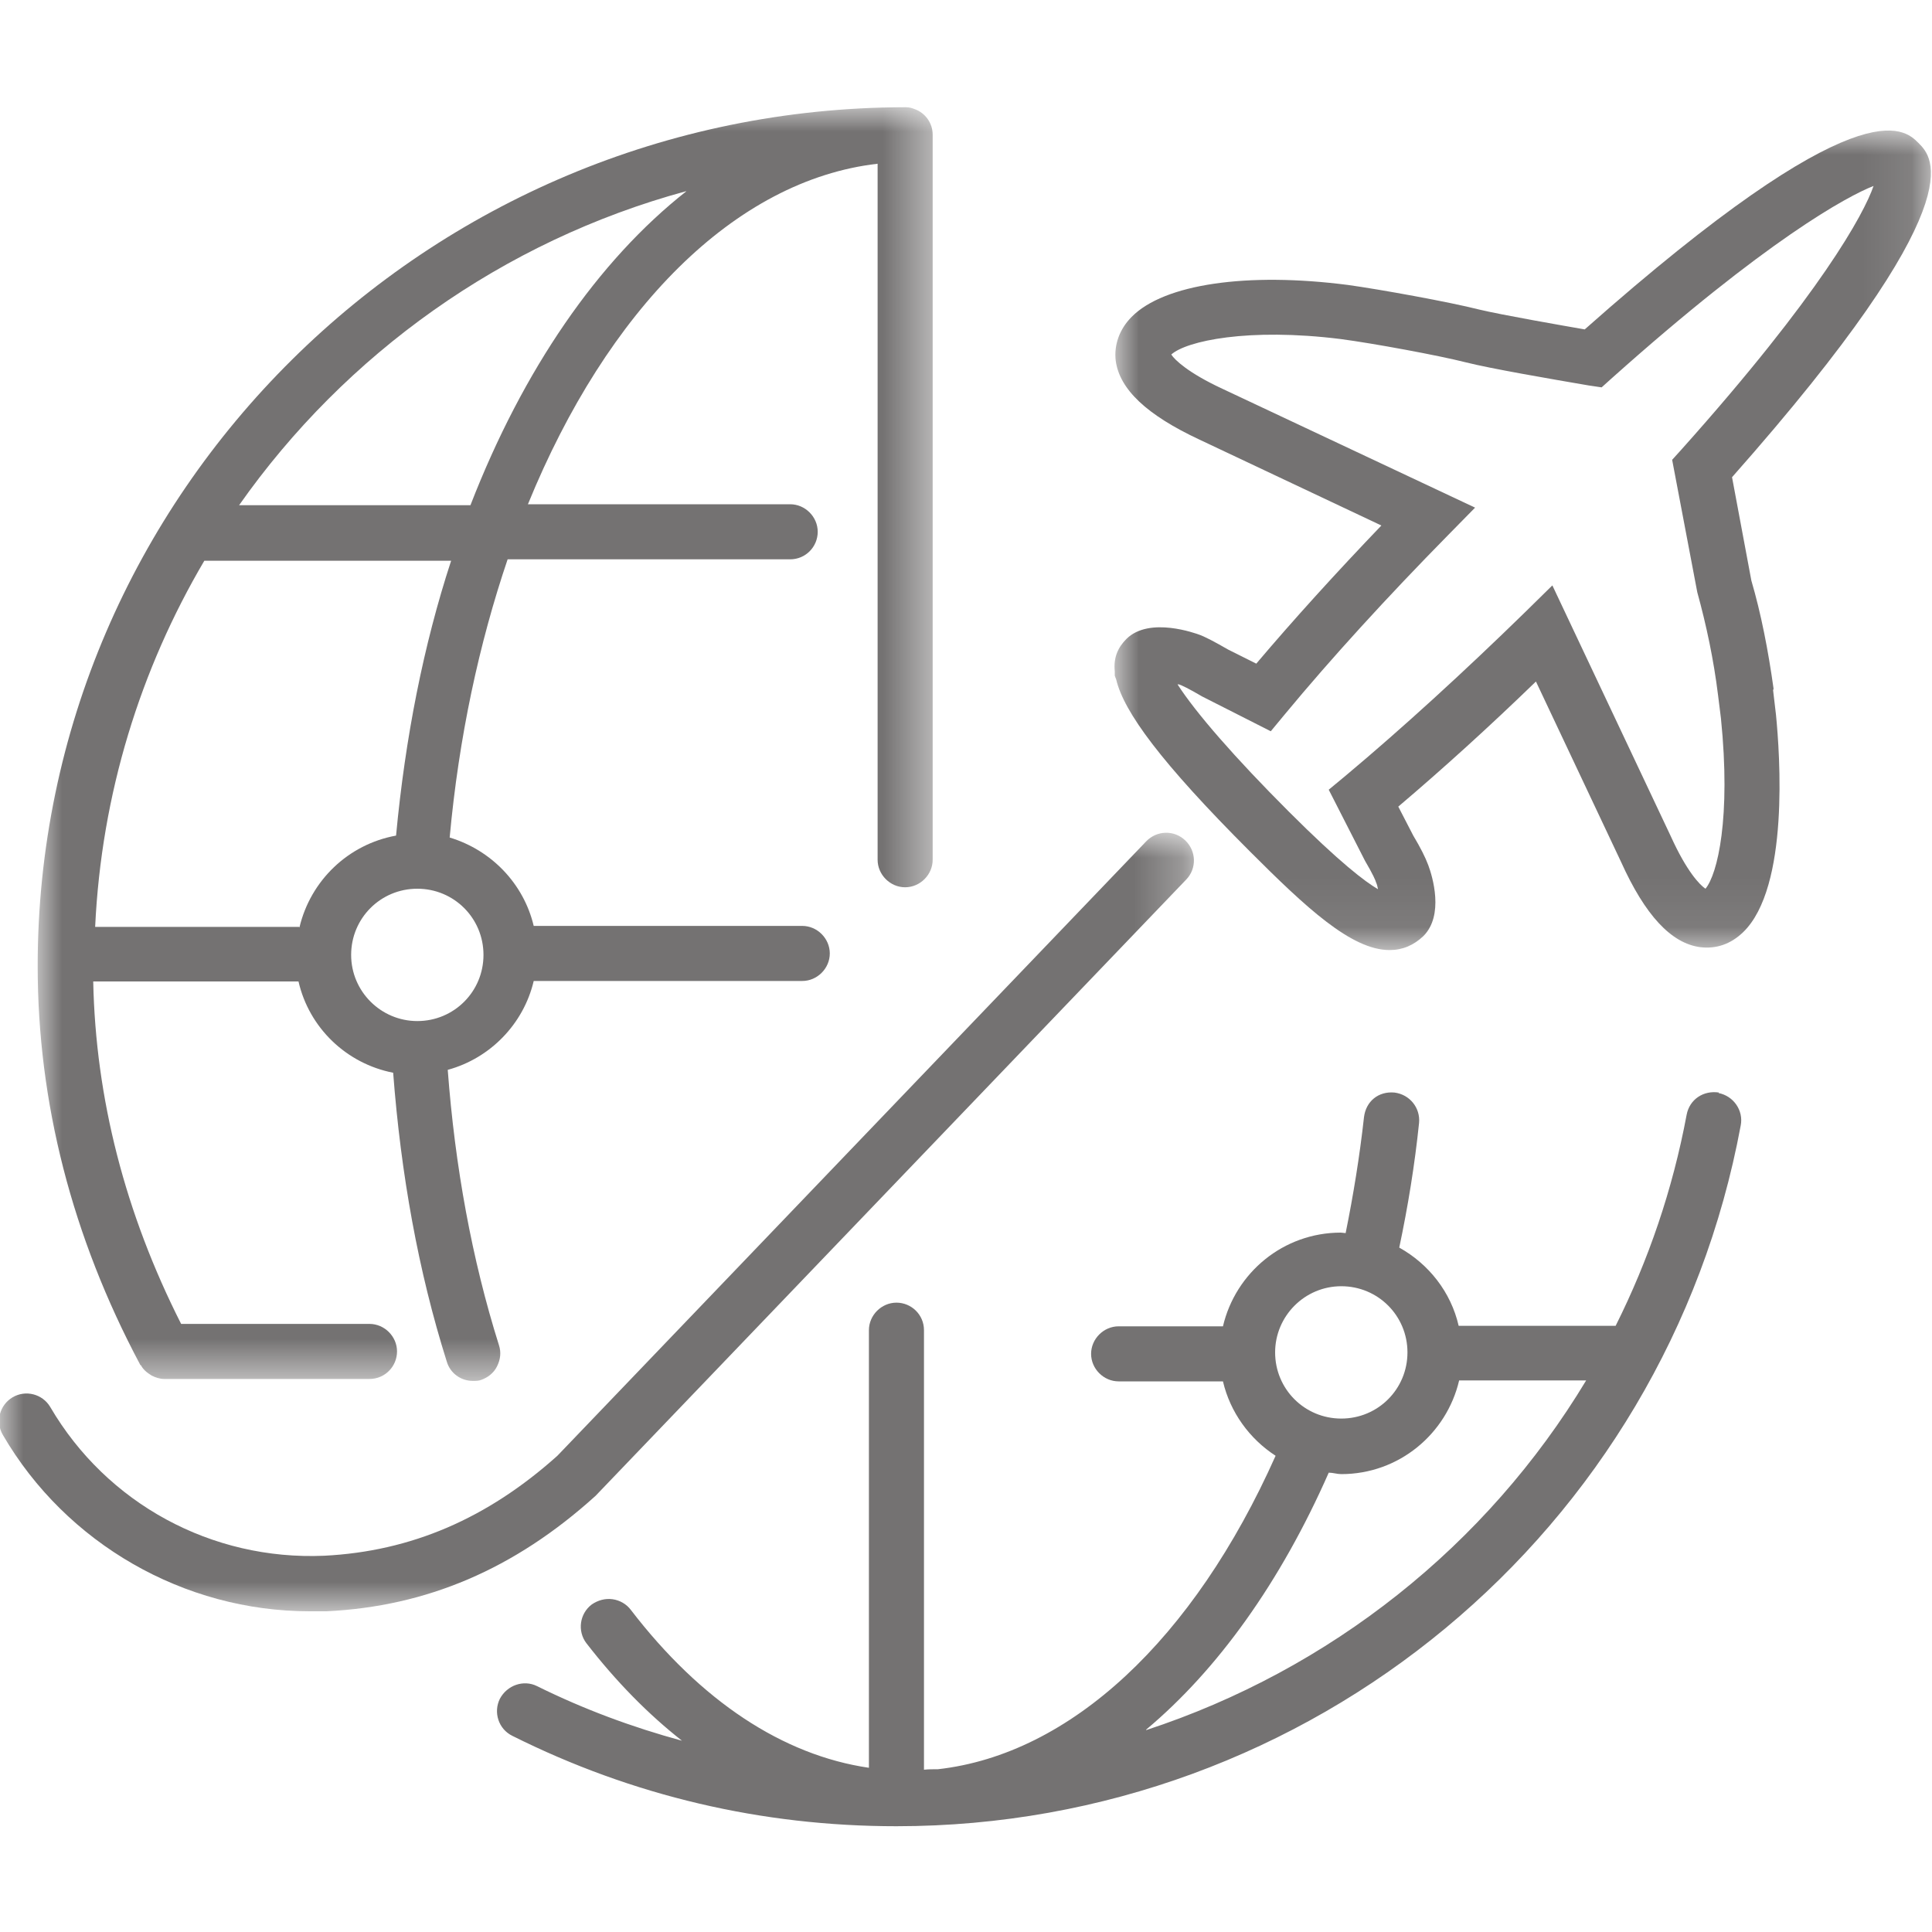
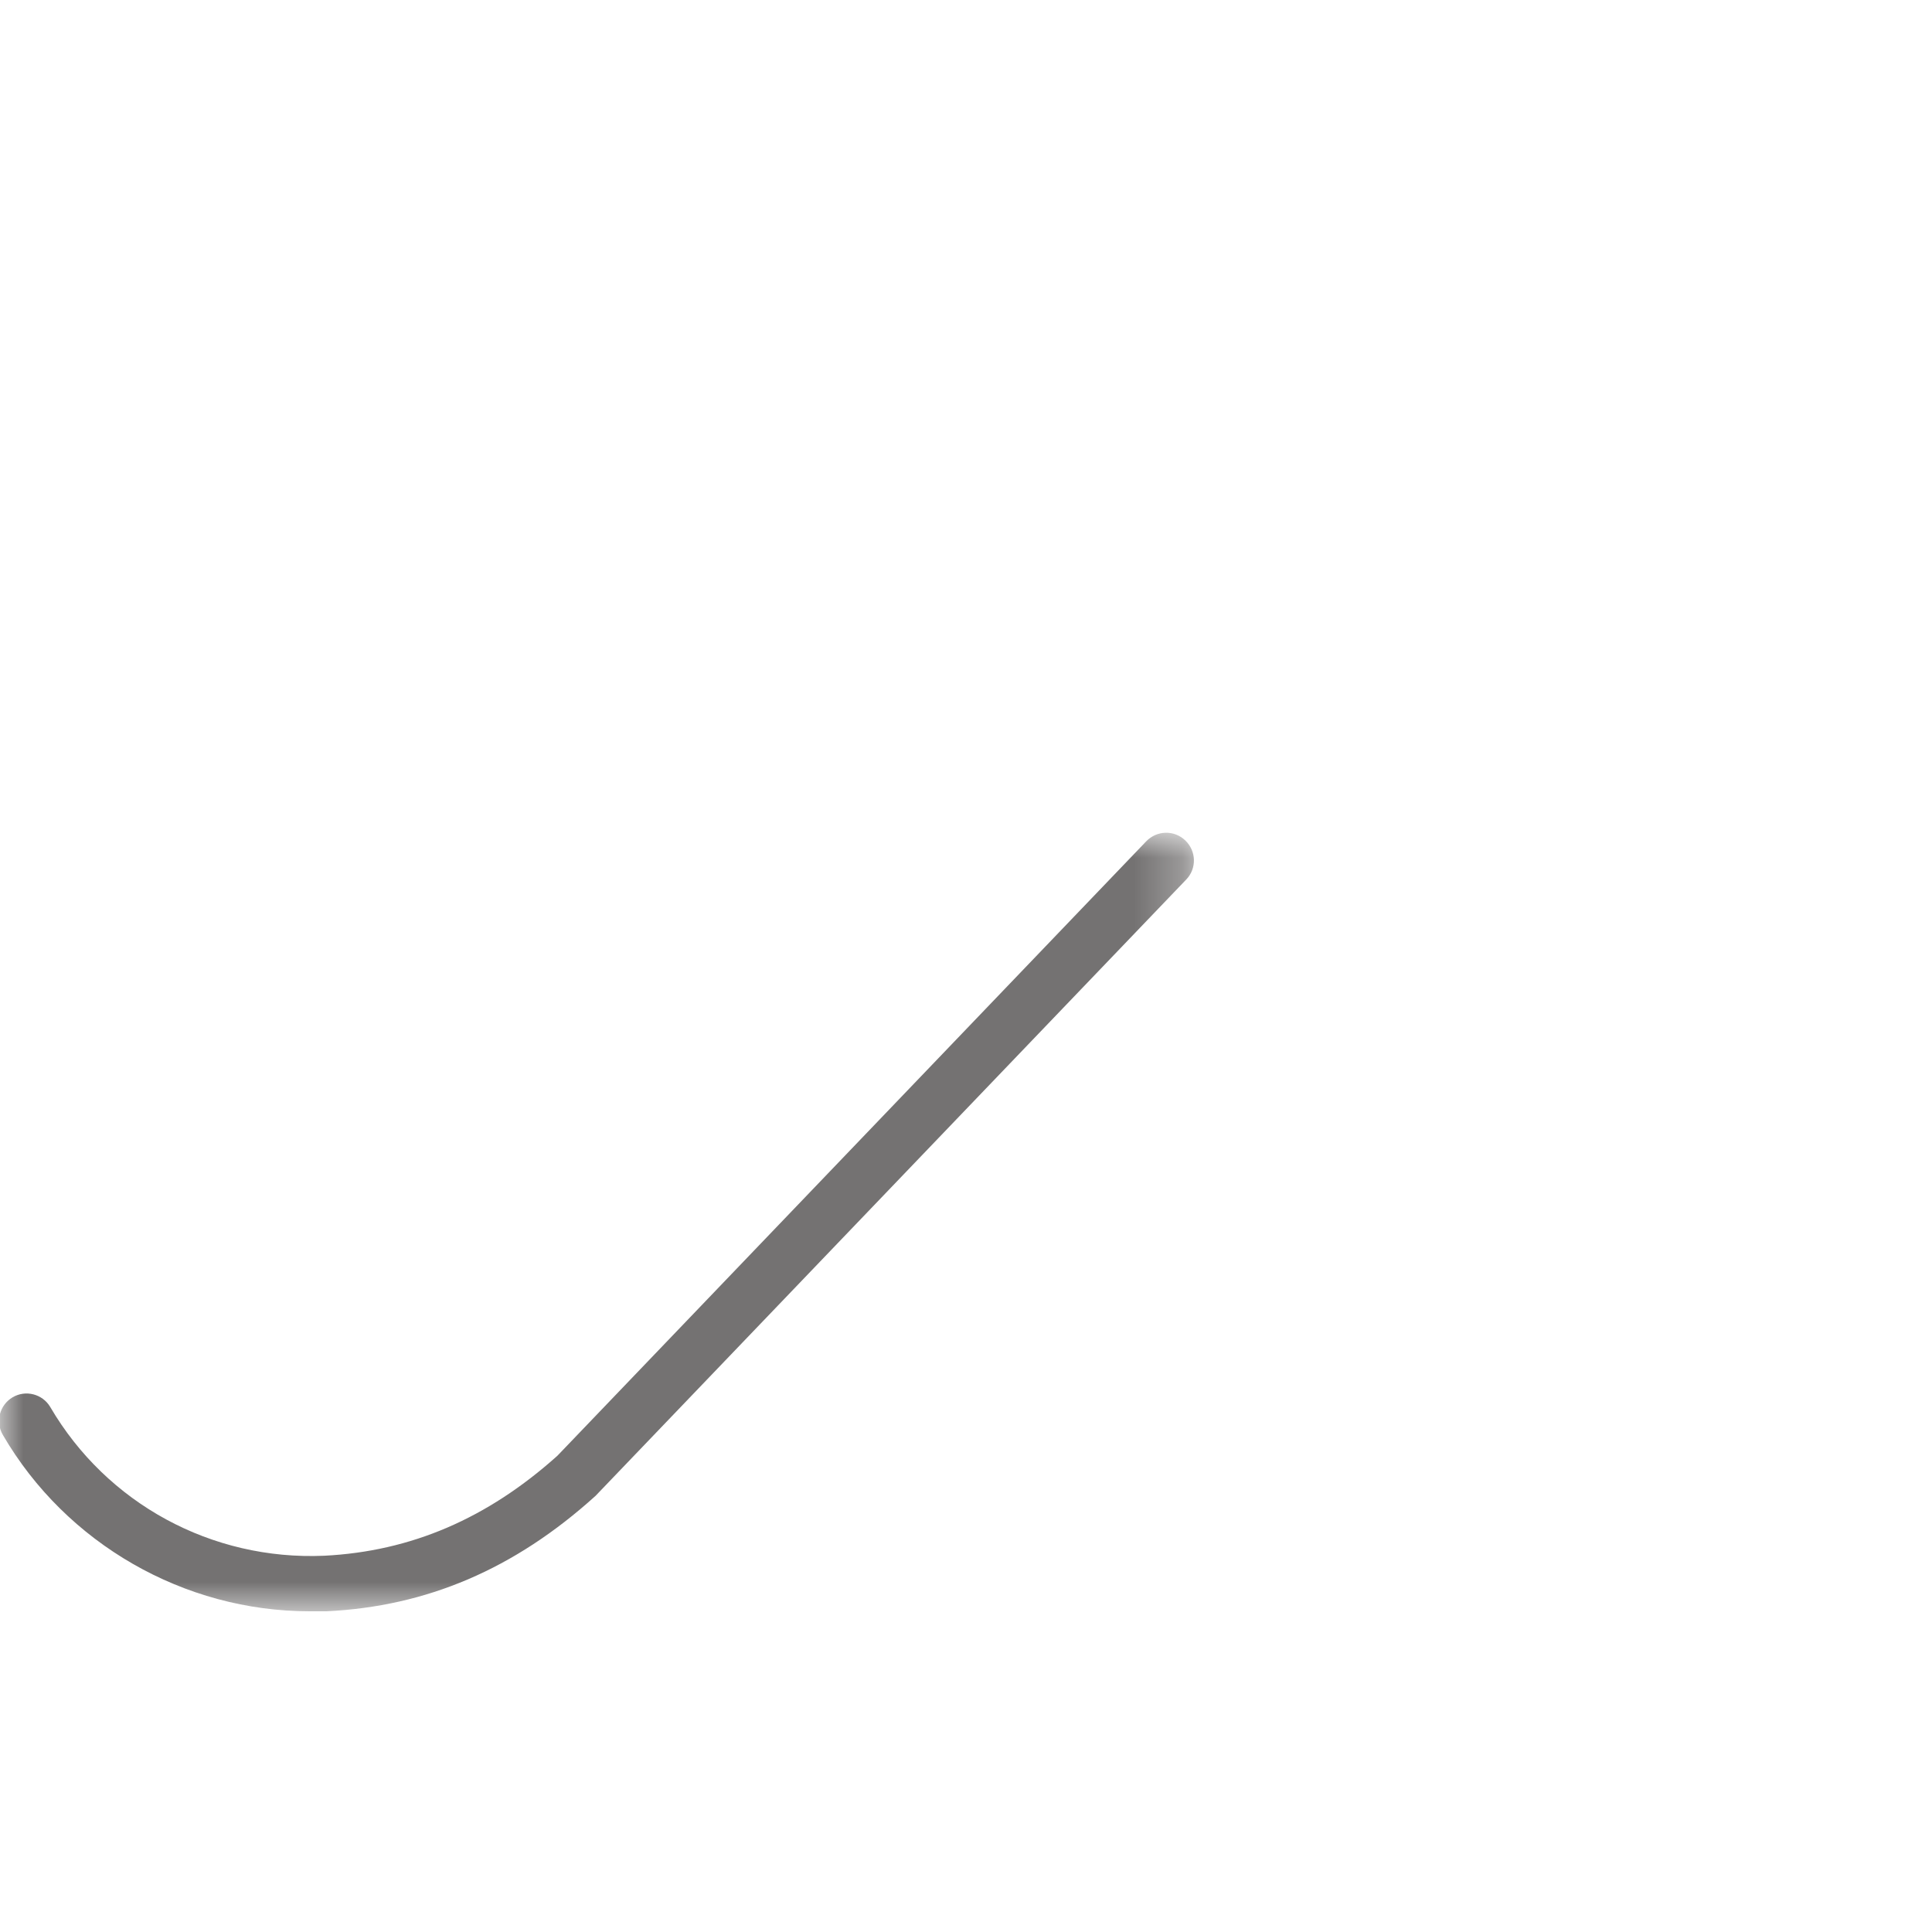
<svg xmlns="http://www.w3.org/2000/svg" id="Layer_1" viewBox="0 0 40 40">
  <defs>
    <style>.cls-1{mask:url(#mask);}.cls-2{mask:url(#mask-2-2);}.cls-3{fill:#747272;}.cls-3,.cls-4{fill-rule:evenodd;}.cls-4{fill:#fff;}.cls-5{mask:url(#mask-1);}</style>
    <mask id="mask" x="23.08" y="2.7" width="16.91" height="16.95" maskUnits="userSpaceOnUse">
      <g id="mask-2">
-         <polygon id="path-1" class="cls-4" points="23.08 2.7 39.98 2.7 39.98 19.65 23.08 19.65 23.08 2.7" />
-       </g>
+         </g>
    </mask>
    <mask id="mask-1" x="-.02" y="17.25" width="24.73" height="16.12" maskUnits="userSpaceOnUse">
      <g id="mask-4">
        <polygon id="path-3" class="cls-4" points="-.02 17.25 24.71 17.25 24.71 33.36 -.02 33.36 -.02 17.25" />
      </g>
    </mask>
    <mask id="mask-2-2" x=".78" y="2.22" width="18.55" height="26.39" maskUnits="userSpaceOnUse">
      <g id="mask-6">
-         <polygon id="path-5" class="cls-4" points=".78 2.22 19.34 2.22 19.34 28.61 .78 28.61 .78 2.22" />
-       </g>
+         </g>
    </mask>
  </defs>
  <g id="UI_Icons_Reports_icon_flights">
    <g id="Group-12">
      <g id="Group-3">
        <g class="cls-1">
          <path id="Fill-1" class="cls-3" d="m27.52,16.37l.74,1.45c.17.29.22.41.23.45.02.04.03.09.04.14-.26-.15-.79-.55-1.85-1.61-1.11-1.11-1.92-2.04-2.3-2.63,0,0,.02,0,.03,0,.06.02.19.08.48.25l1.42.72.29-.35c.96-1.16,2.13-2.44,3.38-3.71l.56-.57-5.23-2.46c-.71-.33-.99-.6-1.06-.71.31-.28,1.59-.56,3.51-.32.68.09,2.03.34,2.58.48.51.13,1.79.35,2.55.48l.27.04.2-.18c3.21-2.87,4.89-3.78,5.43-3.99-.2.58-1.1,2.24-3.98,5.46l-.19.21.52,2.74c.19.69.34,1.4.43,2.13.02.16.04.32.06.48.21,2.06-.07,3.23-.32,3.53-.12-.08-.39-.36-.72-1.09l-2.45-5.19-.57.56c-1.26,1.23-2.54,2.4-3.71,3.38l-.35.29Zm9.2-2.11c-.11-.79-.26-1.56-.46-2.24l-.4-2.14c5.06-5.72,4.16-6.62,3.86-6.92-.3-.3-1.2-1.2-6.91,3.86-.46-.08-1.72-.3-2.18-.41-.63-.16-2.07-.42-2.72-.51-2.09-.27-3.81-.02-4.48.66-.25.25-.37.58-.33.91.08.59.64,1.12,1.73,1.63l3.77,1.78c-.93.97-1.82,1.95-2.59,2.86l-.58-.29c-.28-.16-.48-.27-.63-.32-.01,0-1-.38-1.48.1-.17.17-.27.38-.24.67v.09s.03.08.03.08c.16.67.92,1.71,2.77,3.56,1.16,1.16,2.1,2.04,2.89,2.04.27,0,.5-.1.7-.29.43-.43.19-1.23.1-1.47-.06-.16-.16-.36-.31-.61l-.31-.6c.92-.78,1.89-1.66,2.85-2.59l1.76,3.73c.5,1.11,1.04,1.69,1.64,1.77.33.04.63-.06.89-.31.96-.93.76-3.68.68-4.5-.02-.17-.04-.33-.06-.51Z" />
        </g>
      </g>
      <g id="Group-6">
        <g class="cls-5">
          <path id="Fill-4" class="cls-3" d="m24.56,18.21c.22-.23.21-.59-.02-.81-.23-.22-.59-.21-.81.02l-12.19,12.72c-1.45,1.3-3.03,1.98-4.83,2.07-2.33.1-4.5-1.08-5.67-3.08-.16-.27-.51-.36-.78-.2-.27.16-.36.51-.2.78,1.31,2.25,3.75,3.65,6.35,3.65.12,0,.24,0,.35,0,2.07-.1,3.89-.87,5.57-2.39l12.22-12.75Z" />
        </g>
      </g>
-       <path id="Fill-7" class="cls-3" d="m26.4,28c0-.75.61-1.37,1.37-1.37s1.37.61,1.37,1.37-.61,1.37-1.37,1.37-1.37-.61-1.37-1.37m-2.67,7.81c1.48-1.24,2.78-3.05,3.78-5.32.09,0,.17.03.26.03,1.19,0,2.18-.83,2.44-1.94h2.63c-2.06,3.42-5.3,5.99-9.11,7.24m11.86-13.2c-.32-.05-.61.14-.67.46-.29,1.55-.79,3.01-1.47,4.37h-3.25c-.16-.7-.62-1.28-1.23-1.62.18-.85.32-1.71.41-2.58.03-.31-.19-.59-.51-.63-.33-.03-.59.18-.63.51-.09.81-.22,1.61-.38,2.4-.03,0-.07-.01-.1-.01-1.19,0-2.18.83-2.44,1.94h-2.16c-.31,0-.57.26-.57.57s.26.57.57.57h2.16c.15.64.55,1.19,1.09,1.54-1.7,3.81-4.25,6.18-6.99,6.49-.1,0-.2,0-.29.01v-9.1c0-.32-.26-.57-.57-.57s-.57.26-.57.57v9.06c-1.78-.26-3.48-1.38-4.93-3.27-.09-.12-.23-.2-.38-.22-.15-.02-.3.02-.43.11-.25.19-.3.55-.11.8.62.8,1.28,1.47,1.98,2.02-1.03-.28-2.03-.65-3-1.13-.28-.14-.62-.02-.77.26-.14.28-.03.63.26.77,2.48,1.24,5.16,1.87,7.95,1.87,8.57,0,15.92-6.1,17.48-14.51.06-.31-.15-.61-.46-.67" />
      <g id="Group-11">
        <g class="cls-2">
-           <path id="Fill-9" class="cls-3" d="m6.19,19.19H1.97c.13-2.76.94-5.34,2.26-7.58h5.11c-.57,1.74-.95,3.66-1.14,5.69-.99.18-1.77.93-2,1.9m2.44,1.94c-.75,0-1.37-.61-1.37-1.37s.61-1.37,1.37-1.37,1.37.61,1.37,1.37-.61,1.37-1.37,1.37M14.21,3.96c-1.83,1.44-3.38,3.69-4.47,6.5h-4.79c2.2-3.13,5.46-5.47,9.25-6.5M2.93,28.29c.04.06.09.11.15.15.02.01.04.03.06.04.08.04.17.07.26.07h4.25c.32,0,.57-.26.57-.57s-.26-.57-.57-.57h-3.9c-1.16-2.29-1.77-4.67-1.82-7.09h4.25c.22.96.99,1.7,1.96,1.89.16,2.1.52,4.11,1.11,5.98.07.24.29.4.54.4.06,0,.12,0,.17-.02.14-.05.26-.14.33-.28.07-.14.09-.29.04-.44-.56-1.78-.91-3.7-1.06-5.7.88-.24,1.57-.95,1.78-1.84h5.56c.31,0,.57-.26.57-.57s-.26-.57-.57-.57h-5.56c-.21-.88-.88-1.57-1.74-1.83.19-2.08.61-4.02,1.2-5.76h5.85c.32,0,.57-.26.57-.57s-.26-.57-.57-.57h-5.43c1.64-4.02,4.28-6.71,7.24-7.05v14.41c0,.31.26.57.57.57s.57-.26.57-.57V2.79c0-.24-.15-.45-.37-.53-.05-.02-.11-.04-.18-.04,0,0,0,0-.01,0,0,0,0,0,0,0,0,0-.01,0-.02,0C8.84,2.24.78,10.21.78,20c0,2.82.71,5.6,2.12,8.25,0,.01.02.02.03.03" />
-         </g>
+           </g>
      </g>
    </g>
  </g>
</svg>